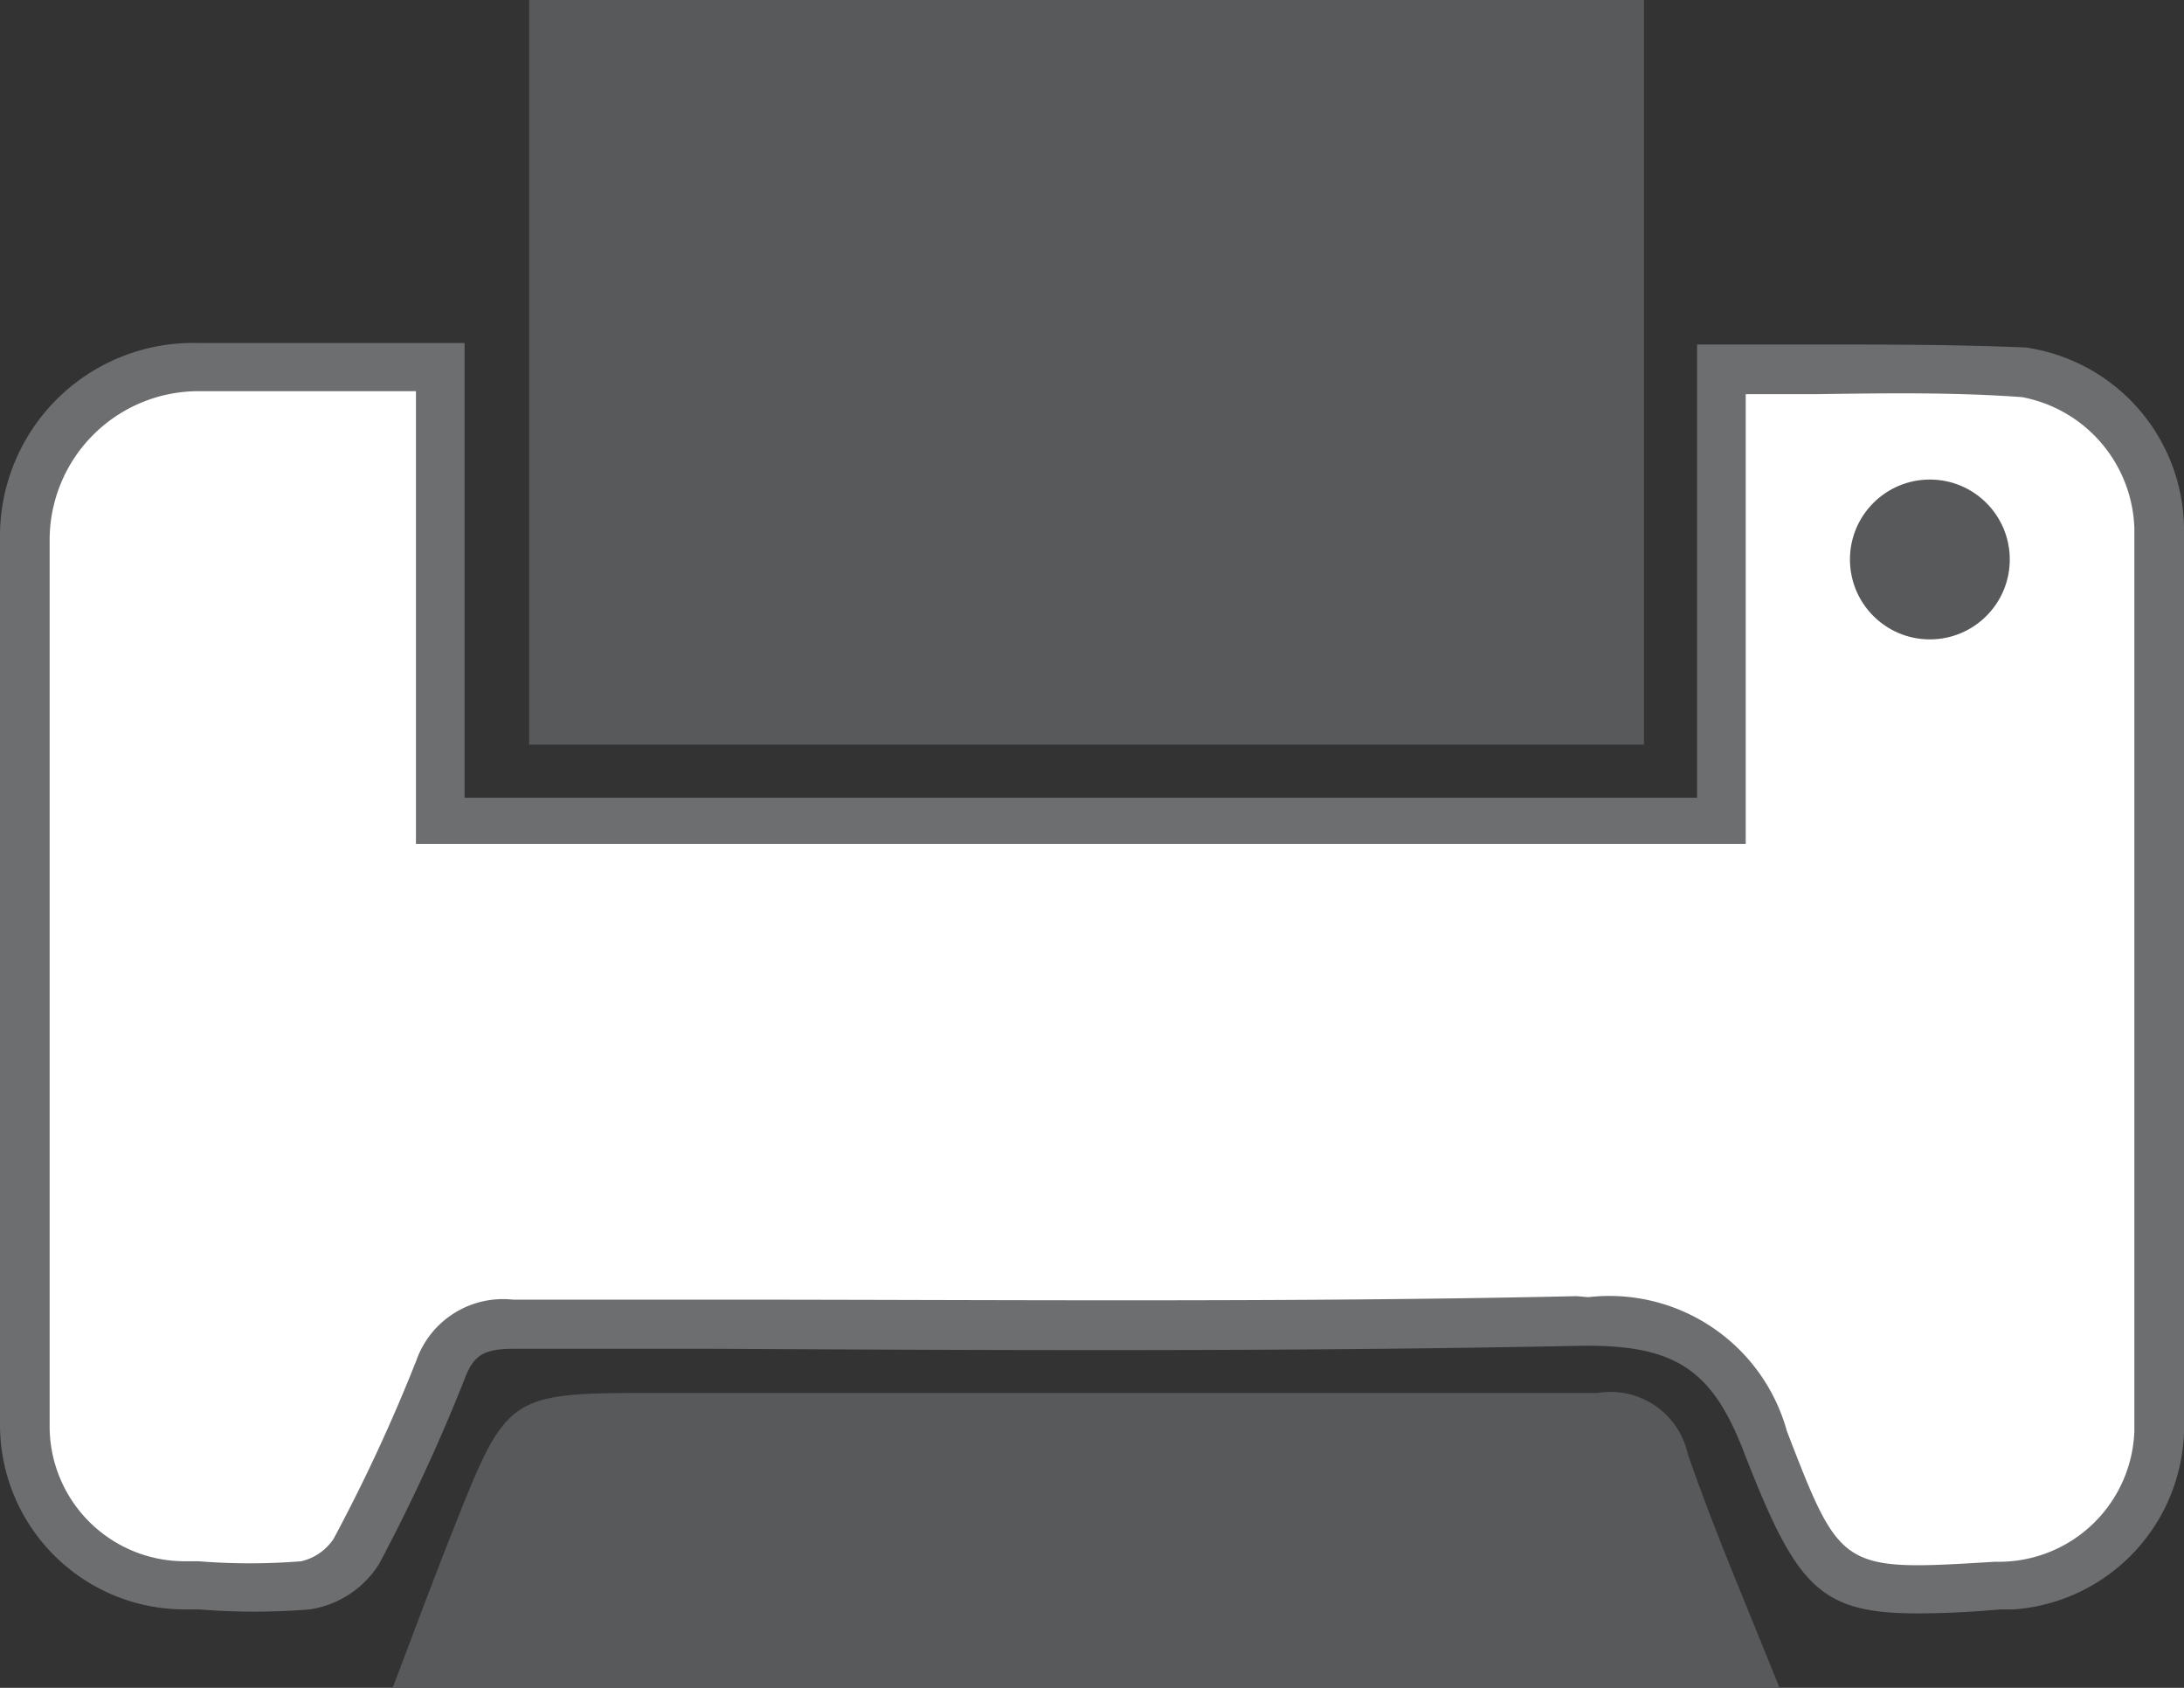
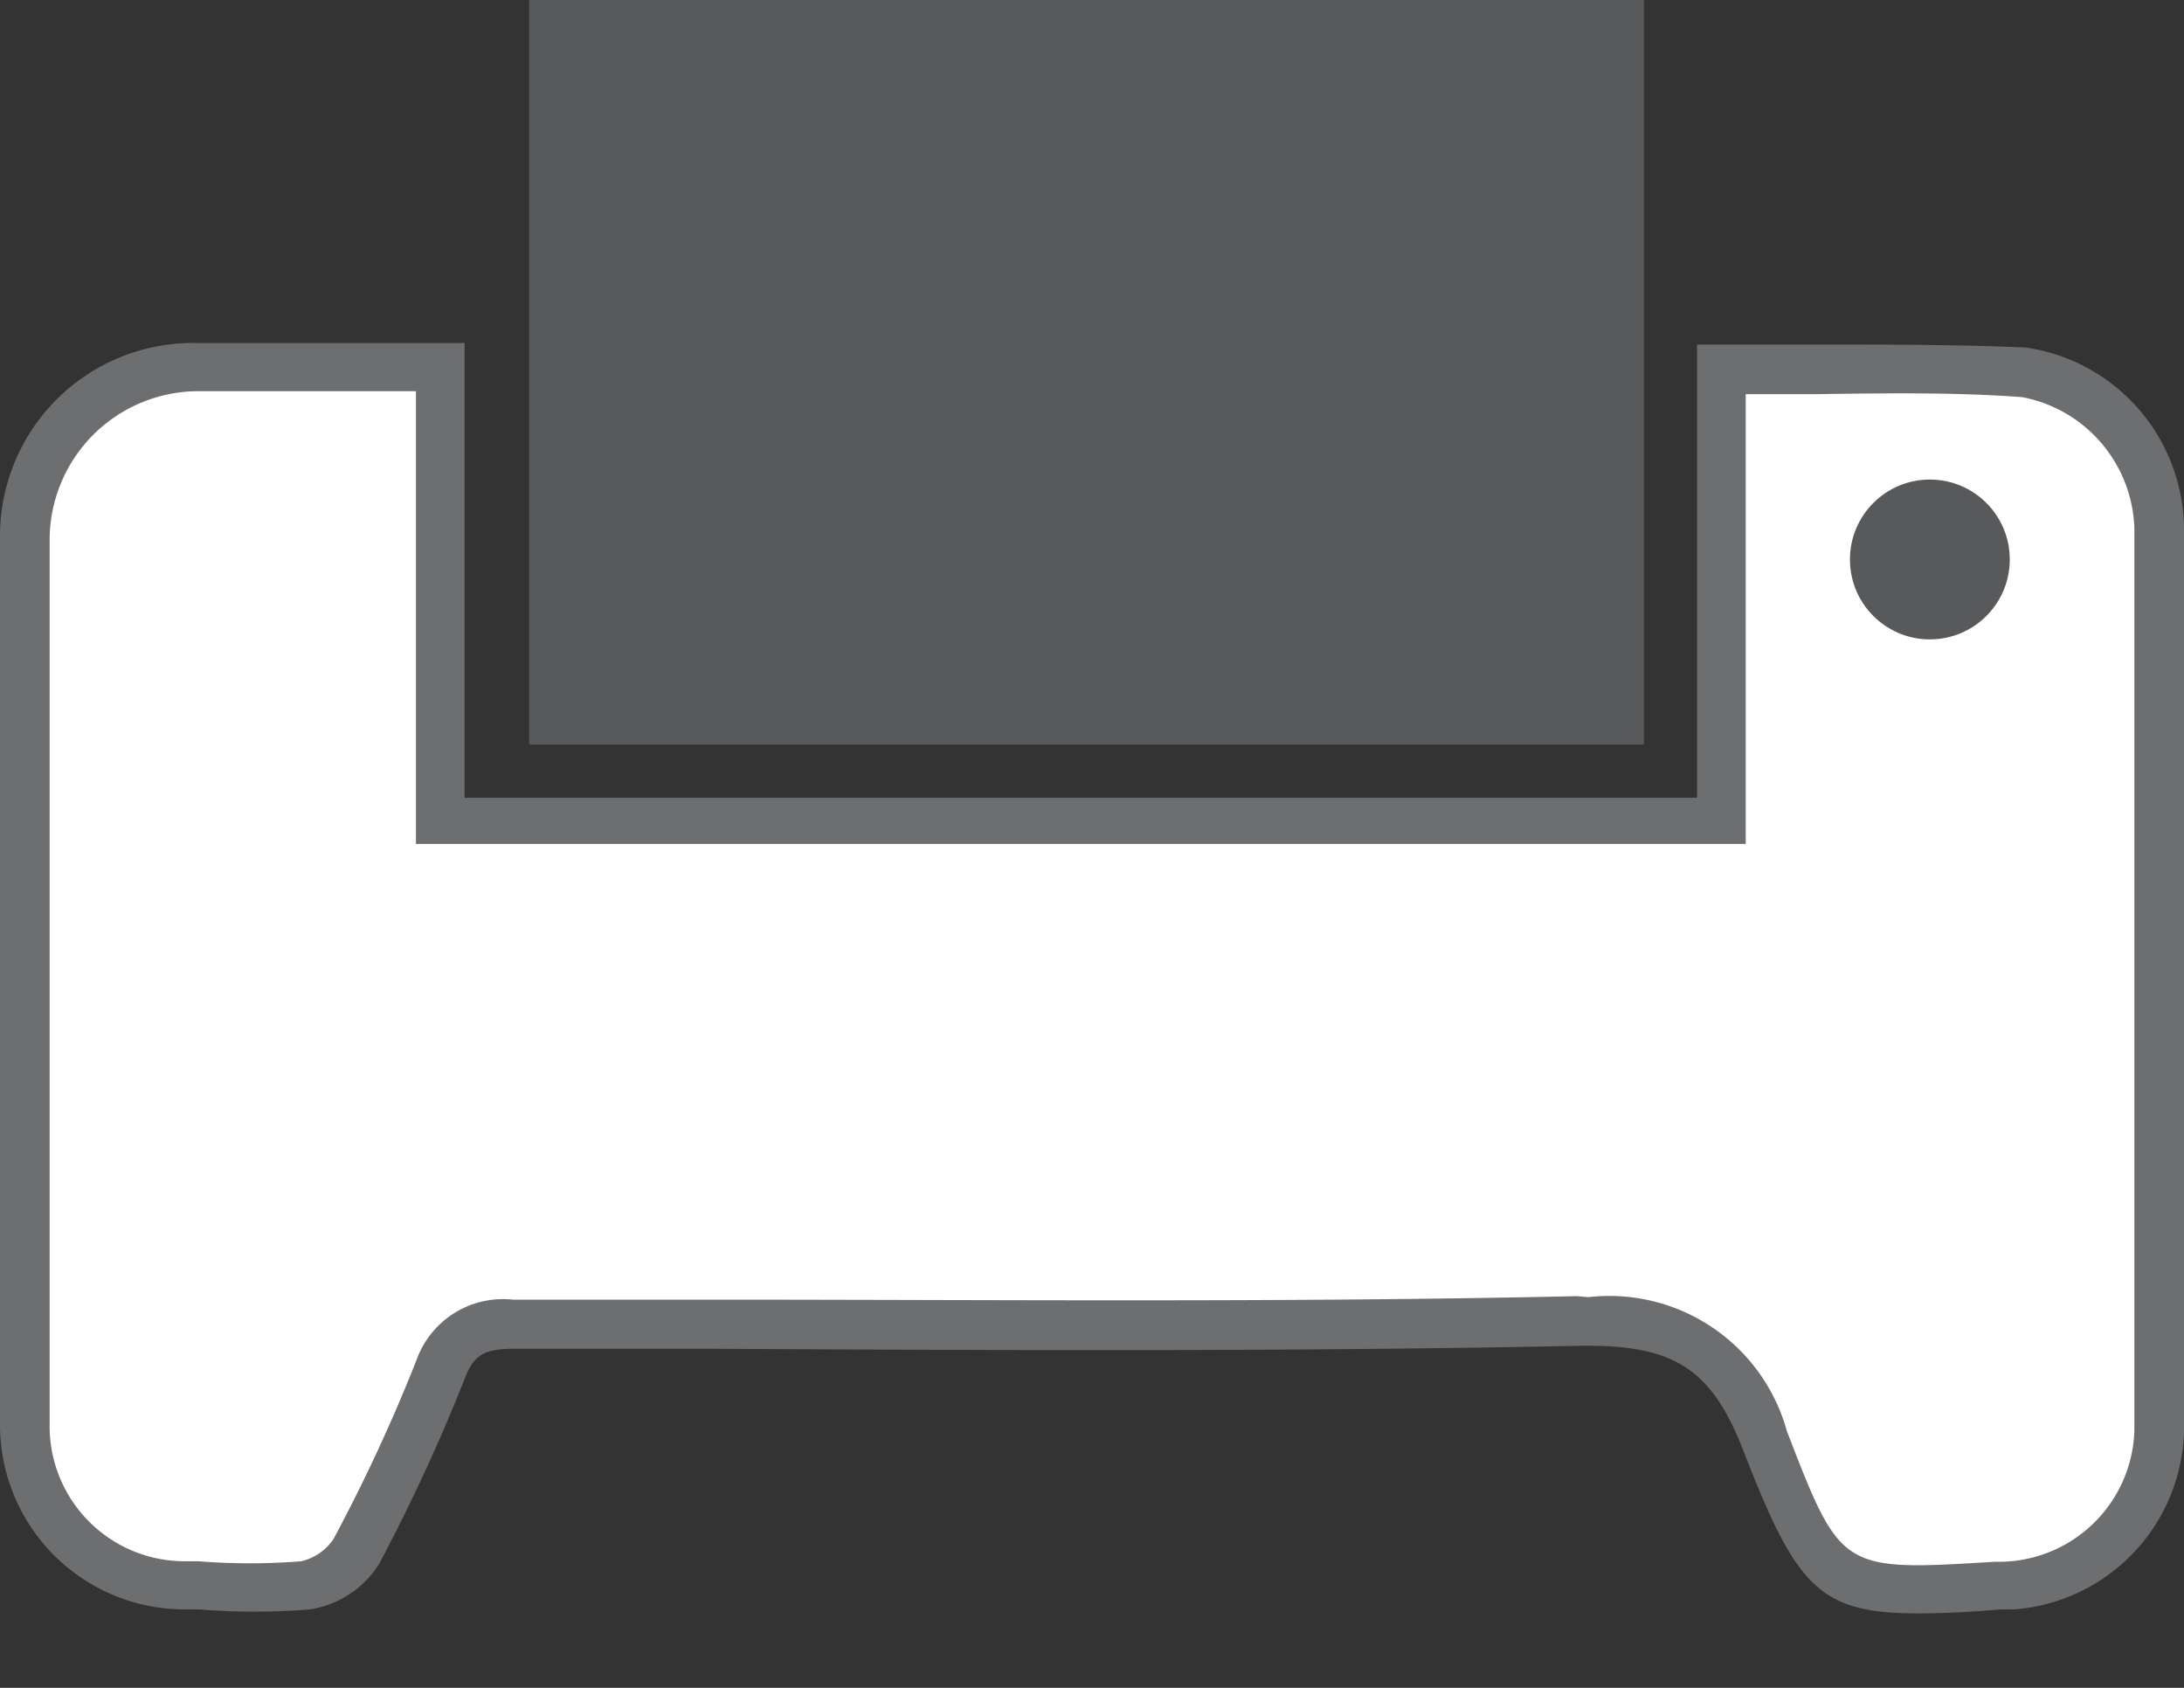
<svg xmlns="http://www.w3.org/2000/svg" id="Layer_1" data-name="Layer 1" viewBox="0 0 44 34">
  <rect x="0" y="0" width="44" height="34" fill="#333333" stroke="none" />
  <defs>
    <style>.cls-1{fill:#fff;}.cls-2{fill:#6d6e70;}.cls-3{fill:#58595b;}</style>
  </defs>
  <title>Untitled-1</title>
  <g id="_Group_" data-name="&lt;Group&gt;">
    <g id="_Group_2" data-name="&lt;Group&gt;">
      <path class="cls-1" d="M8.87,7.39v9.16H34.68V7.43c2.11,0,4.11-.11,6.09,0a3.26,3.26,0,0,1,2.7,3.17q0,9.11,0,18.19a3.22,3.22,0,0,1-3,3.11h-.11c-3.44.2-3.58.26-4.82-2.93-.74-1.9-1.75-2.43-3.75-2.39-7.16.15-14.32.07-21.48.05a1.3,1.3,0,0,0-1.48.91,38.11,38.11,0,0,1-1.7,3.67,1.52,1.52,0,0,1-1,.66,14.91,14.91,0,0,1-2.41,0A3.23,3.23,0,0,1,.52,28.7q0-8.93,0-17.86A3.42,3.42,0,0,1,4,7.39Z" />
      <path class="cls-2" d="M38.63,32.5c-2,0-2.45-.55-3.52-3.31-.64-1.63-1.4-2.11-3.29-2.08-5.82.12-11.74.09-17.46.06l-4,0h0c-.62,0-.82.13-1,.61a37.15,37.15,0,0,1-1.72,3.72,2,2,0,0,1-1.4.92,13.88,13.88,0,0,1-2.23,0H3.69A3.72,3.72,0,0,1,0,28.7q0-8.93,0-17.87A3.89,3.89,0,0,1,4,6.91H9.36v9.16H34.19V6.94h.49l1.88,0c1.46,0,2.84,0,4.25.06A3.72,3.72,0,0,1,44,10.64c0,5.91,0,12,0,18.2a3.7,3.7,0,0,1-3.43,3.58l-.27,0C39.62,32.48,39.09,32.5,38.63,32.5ZM32,26.13a3.71,3.71,0,0,1,4,2.7c1.09,2.82,1.09,2.82,4.19,2.63h.14A2.73,2.73,0,0,0,43,28.83c0-6.16,0-12.28,0-18.19A2.78,2.78,0,0,0,40.74,8c-1.36-.1-2.72-.08-4.16-.06l-1.41,0V17H8.38V7.88H4a3,3,0,0,0-3,3Q1,19.77,1,28.7a2.72,2.72,0,0,0,2.72,2.75H4a13,13,0,0,0,2.07,0A1.08,1.08,0,0,0,6.72,31,34.18,34.18,0,0,0,8.39,27.4a1.85,1.85,0,0,1,1.94-1.22l4,0c5.71,0,11.62.06,17.43-.07Z" />
    </g>
    <g id="_Group_3" data-name="&lt;Group&gt;">
      <path class="cls-3" d="M33.12,0V15H10.66V0Z" />
    </g>
    <g id="_Group_4" data-name="&lt;Group&gt;">
-       <path class="cls-3" d="M35.85,34H7.91c.42-1.1.8-2.13,1.21-3.16,1.1-2.78,1.11-2.78,4.12-2.78,6.31,0,12.63,0,18.95,0A1.59,1.59,0,0,1,34,29.28C34.53,30.82,35.18,32.32,35.85,34Z" />
-     </g>
+       </g>
    <g id="_Group_5" data-name="&lt;Group&gt;">
      <circle class="cls-3" cx="38.88" cy="11.27" r="1.61" />
    </g>
  </g>
</svg>